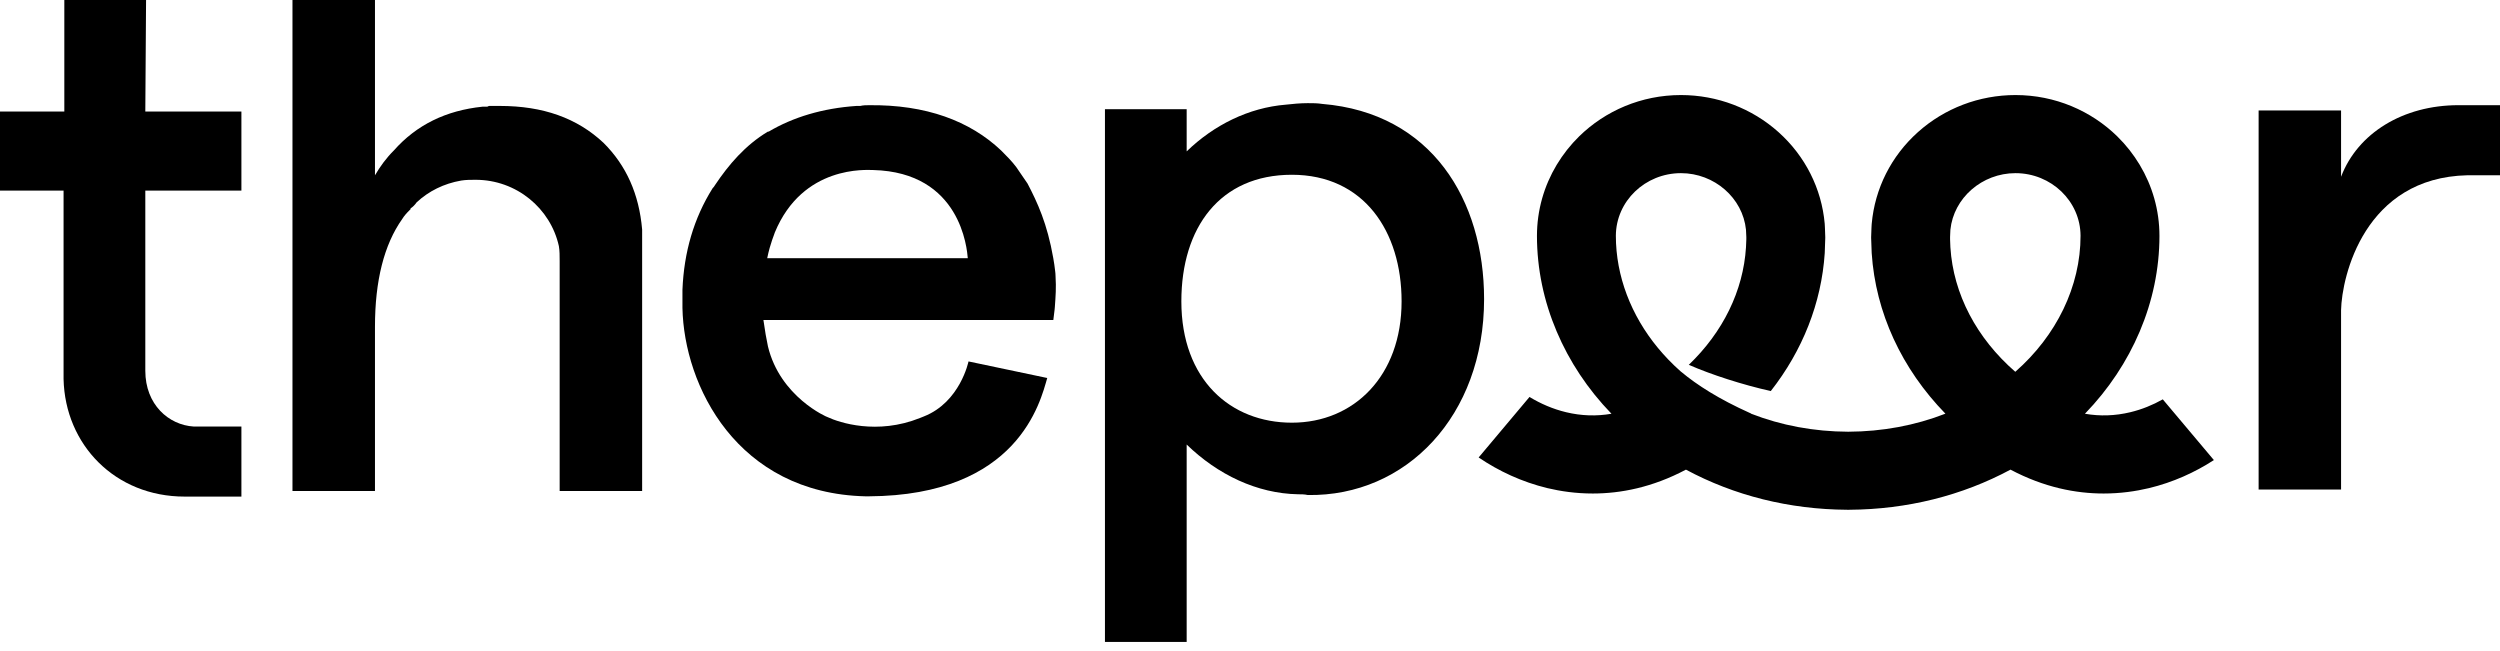
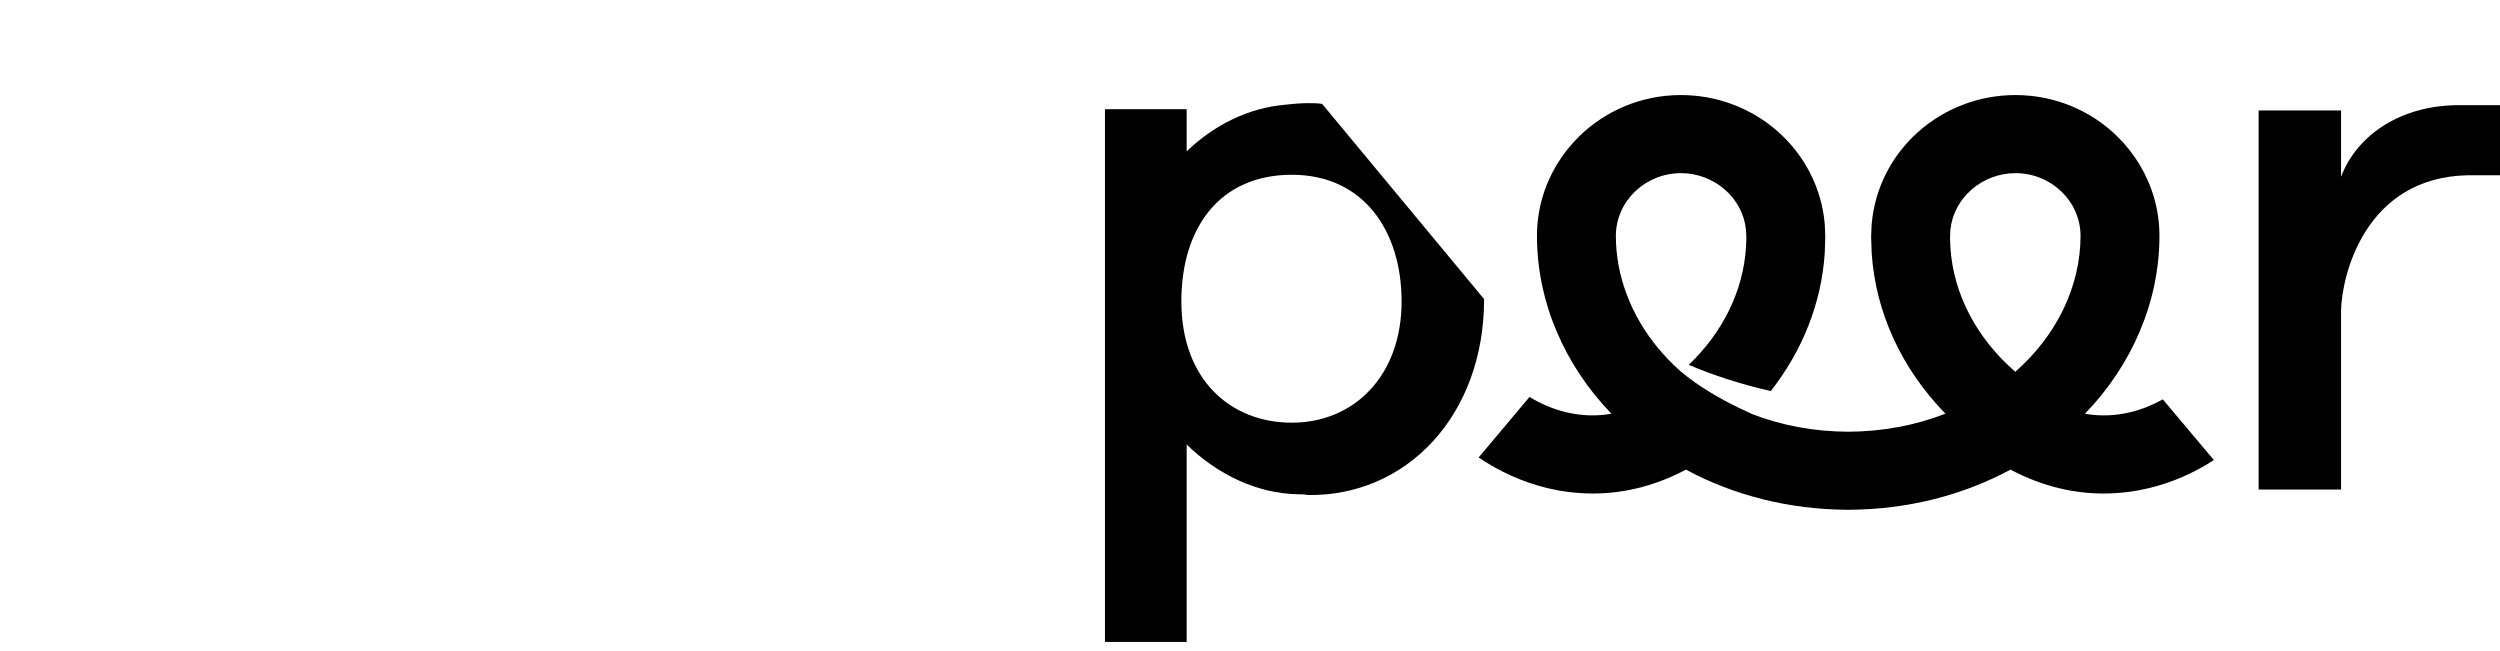
<svg xmlns="http://www.w3.org/2000/svg" width="96" height="25" viewBox="0 0 96 25" fill="none">
  <path fill-rule="evenodd" clip-rule="evenodd" d="M77.387 14.277C75.902 12.987 75.008 11.291 74.895 9.496L74.883 9.192V9.102C74.883 9.069 74.888 8.968 74.891 8.913C74.892 8.881 74.894 8.851 74.895 8.823C75.02 7.602 76.111 6.649 77.394 6.649C78.769 6.649 79.888 7.727 79.893 9.053C79.893 10.997 78.971 12.888 77.387 14.277ZM83.051 15.335C82.667 15.552 82.249 15.722 81.805 15.829C81.222 15.969 80.64 15.989 80.062 15.888C80.064 15.886 80.065 15.884 80.067 15.882C80.97 14.948 81.679 13.877 82.166 12.728C82.659 11.567 82.922 10.324 82.923 9.061C82.923 8.066 82.647 7.133 82.166 6.331C81.926 5.931 81.636 5.563 81.303 5.237C80.302 4.257 78.918 3.65 77.394 3.65C76.003 3.65 74.672 4.157 73.648 5.074C72.622 5.992 71.994 7.242 71.874 8.591L71.869 8.664C71.868 8.692 71.866 8.727 71.864 8.764C71.858 8.873 71.852 8.998 71.852 9.102V9.14L71.873 9.718C72.023 12.008 73.029 14.165 74.704 15.885C73.545 16.337 72.283 16.573 70.971 16.578C69.659 16.573 68.397 16.337 67.239 15.885L67.244 15.88C67.226 15.871 67.207 15.864 67.19 15.856C66.01 15.326 65.164 14.785 64.556 14.276L64.555 14.277C64.546 14.269 64.537 14.262 64.529 14.254C64.214 13.975 63.926 13.677 63.666 13.362C63.666 13.361 63.666 13.361 63.665 13.361C62.631 12.11 62.049 10.598 62.049 9.053C62.054 7.727 63.174 6.649 64.549 6.649C65.831 6.649 66.923 7.602 67.046 8.823C67.047 8.851 67.049 8.881 67.05 8.913C67.053 8.968 67.059 9.069 67.059 9.102V9.192L67.046 9.496C66.941 11.169 66.159 12.756 64.85 14.009C65.71 14.386 66.911 14.774 67.998 15.017C69.216 13.464 69.944 11.638 70.07 9.718L70.09 9.14V9.102C70.09 8.998 70.084 8.873 70.078 8.764C70.076 8.727 70.074 8.692 70.073 8.664L70.069 8.591C69.95 7.242 69.32 5.992 68.295 5.074C67.27 4.157 65.939 3.65 64.549 3.65C63.024 3.65 61.641 4.257 60.639 5.237C60.306 5.563 60.017 5.931 59.776 6.331C59.295 7.133 59.019 8.066 59.019 9.061C59.02 10.324 59.283 11.567 59.776 12.728C60.262 13.877 60.972 14.948 61.875 15.882C61.877 15.884 61.878 15.886 61.88 15.888C61.302 15.989 60.721 15.969 60.138 15.829C59.634 15.708 59.16 15.503 58.733 15.243L56.78 17.567C57.549 18.089 58.435 18.505 59.421 18.744C59.93 18.865 60.517 18.951 61.164 18.951C62.227 18.951 63.448 18.719 64.74 18.034C66.596 19.032 68.71 19.561 70.924 19.575V19.576H71.018V19.575C73.232 19.561 75.346 19.032 77.203 18.034C78.496 18.719 79.718 18.951 80.779 18.951C81.426 18.951 82.013 18.865 82.522 18.744C83.445 18.521 84.28 18.142 85.013 17.667L83.051 15.335Z" fill="#000" />
-   <path fill-rule="evenodd" clip-rule="evenodd" d="M9.27 7.319V4.282H5.58L5.609 0H2.47V4.282H0V7.319H2.441V14.556C2.499 17.073 4.417 19.069 7.091 19.069H9.27V16.379H7.439C6.48 16.321 5.58 15.539 5.58 14.237V7.319H9.27Z" fill="#000" />
-   <path fill-rule="evenodd" clip-rule="evenodd" d="M23.176 5.486C22.158 4.531 20.851 4.068 19.194 4.068H18.787C18.759 4.068 18.729 4.097 18.701 4.097H18.526C17.131 4.242 15.997 4.792 15.126 5.776C14.835 6.065 14.603 6.384 14.399 6.731V0H11.231V18.855H14.399V12.547C14.399 10.782 14.748 9.393 15.446 8.409L15.504 8.322C15.59 8.207 15.678 8.119 15.765 8.033V8.004C15.852 7.946 15.939 7.86 15.997 7.772C16.463 7.338 17.044 7.049 17.712 6.933C17.887 6.904 18.09 6.904 18.264 6.904C19.834 6.904 21.142 8.004 21.461 9.451C21.491 9.625 21.491 9.827 21.491 10.03V18.855H24.658V9.595V9.567V8.814C24.541 7.453 24.048 6.354 23.176 5.486Z" fill="#000" />
-   <path fill-rule="evenodd" clip-rule="evenodd" d="M29.461 9.914C29.577 9.335 29.752 8.959 29.752 8.93C30.827 6.326 33.297 6.529 33.529 6.529C36.9 6.615 37.133 9.567 37.163 9.914H29.461ZM40.533 10.608C40.533 10.536 40.526 10.471 40.518 10.409C40.499 10.244 40.476 10.079 40.446 9.914C40.214 8.583 39.836 7.773 39.458 7.05L39.022 6.413C38.847 6.182 38.645 5.979 38.441 5.776C37.249 4.648 35.564 4.011 33.355 4.04C33.267 4.04 33.151 4.04 33.035 4.068H32.89C31.582 4.156 30.449 4.503 29.519 5.053H29.489C28.618 5.574 27.979 6.326 27.456 7.108C27.426 7.165 27.398 7.194 27.368 7.223C26.641 8.38 26.264 9.683 26.206 11.13V11.824C26.264 14.805 28.298 18.943 33.239 19.059H33.355C39.109 19.03 39.953 15.413 40.214 14.515L37.191 13.879C37.191 13.879 36.872 15.442 35.476 15.991L35.332 16.049C33.675 16.715 32.221 16.223 31.786 16.02C31.757 16.02 29.954 15.239 29.489 13.3C29.431 13.039 29.373 12.692 29.315 12.287H40.448L40.499 11.871C40.502 11.84 40.505 11.808 40.507 11.777C40.536 11.367 40.561 11.055 40.533 10.608Z" fill="#000" />
-   <path fill-rule="evenodd" clip-rule="evenodd" d="M49.608 16.231C47.253 16.231 45.364 14.581 45.364 11.572C45.364 8.736 46.847 6.711 49.608 6.711C52.369 6.711 53.821 8.881 53.821 11.572C53.821 14.437 51.99 16.231 49.608 16.231ZM50.77 3.99C50.596 3.961 50.392 3.961 50.218 3.961C49.927 3.961 49.637 3.99 49.376 4.019C47.951 4.135 46.614 4.8 45.568 5.813V4.192H42.43V24.651H45.568V17.07C46.76 18.227 48.271 18.951 49.84 18.98C49.957 18.98 50.102 18.98 50.218 19.009C53.996 19.067 56.989 15.971 56.989 11.485C56.989 7.694 54.984 4.338 50.77 3.99Z" fill="#000" />
+   <path fill-rule="evenodd" clip-rule="evenodd" d="M49.608 16.231C47.253 16.231 45.364 14.581 45.364 11.572C45.364 8.736 46.847 6.711 49.608 6.711C52.369 6.711 53.821 8.881 53.821 11.572C53.821 14.437 51.99 16.231 49.608 16.231ZM50.77 3.99C50.596 3.961 50.392 3.961 50.218 3.961C49.927 3.961 49.637 3.99 49.376 4.019C47.951 4.135 46.614 4.8 45.568 5.813V4.192H42.43V24.651H45.568V17.07C46.76 18.227 48.271 18.951 49.84 18.98C49.957 18.98 50.102 18.98 50.218 19.009C53.996 19.067 56.989 15.971 56.989 11.485Z" fill="#000" />
  <path fill-rule="evenodd" clip-rule="evenodd" d="M94.402 4.039C92.281 4.039 90.536 5.11 89.897 6.788V4.241H86.731V18.798H89.897V11.91C89.926 10.607 90.798 6.817 94.751 6.73H96V4.039H94.402Z" fill="#000" />
</svg>